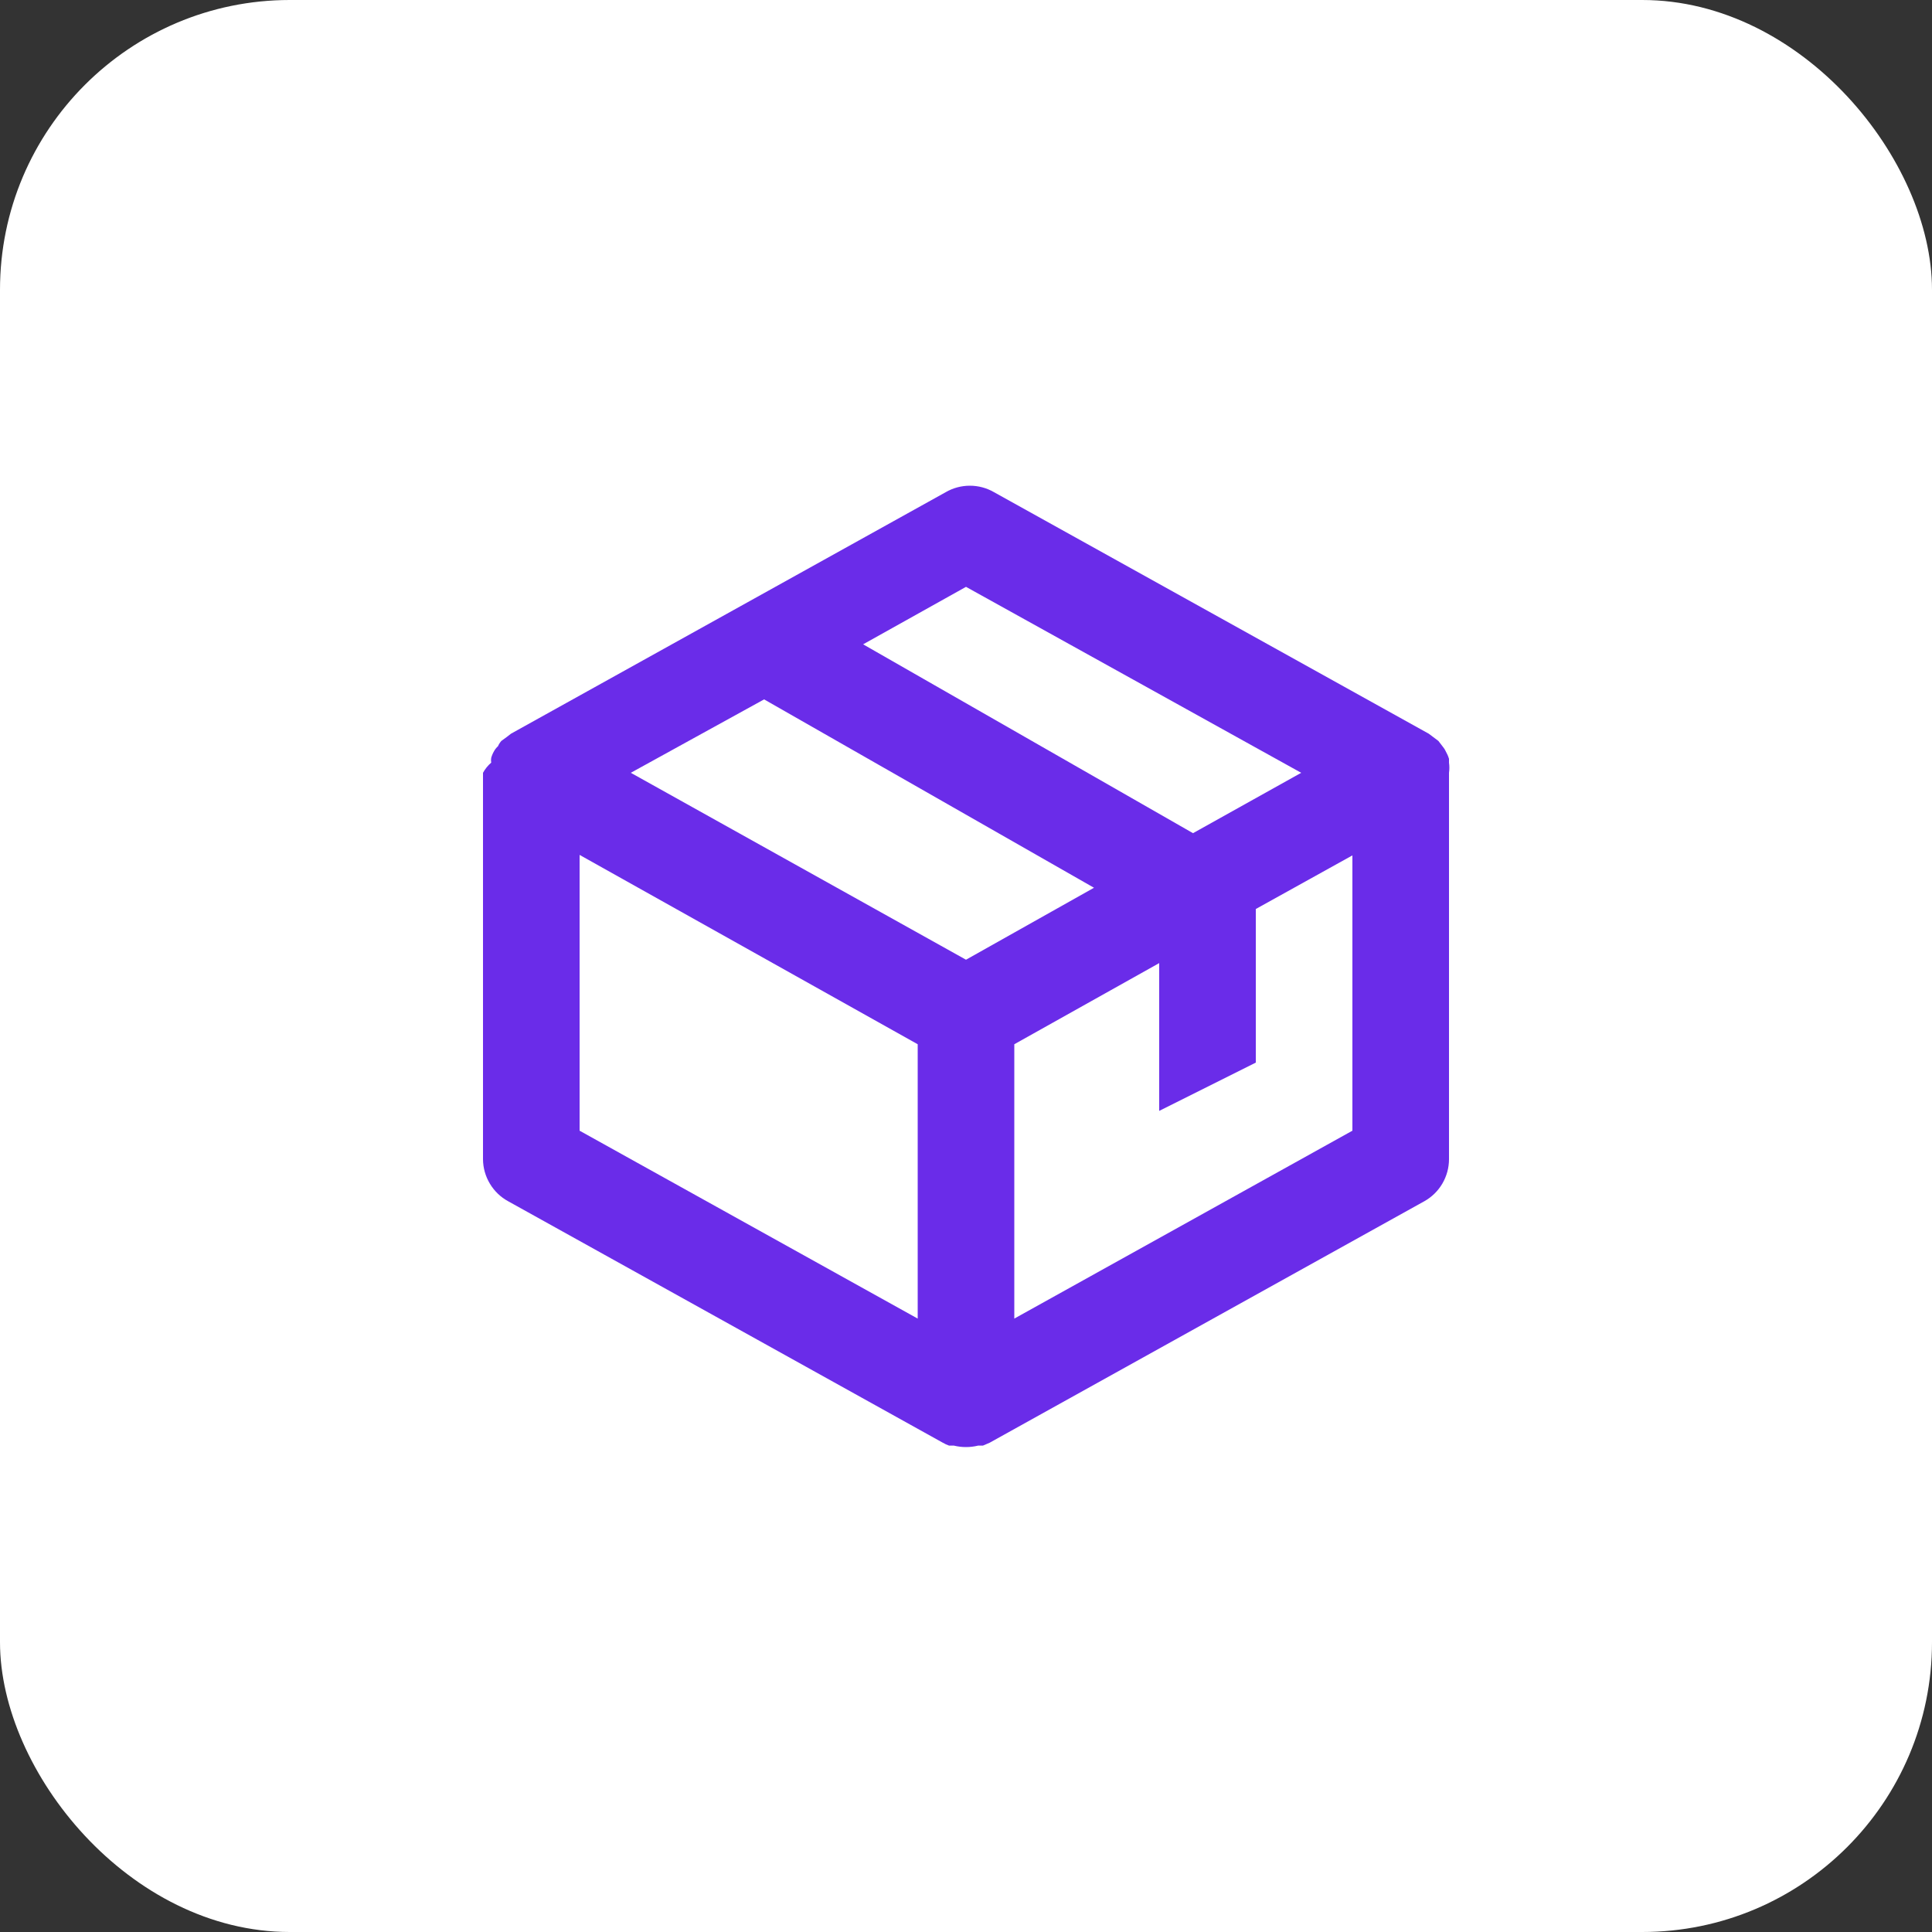
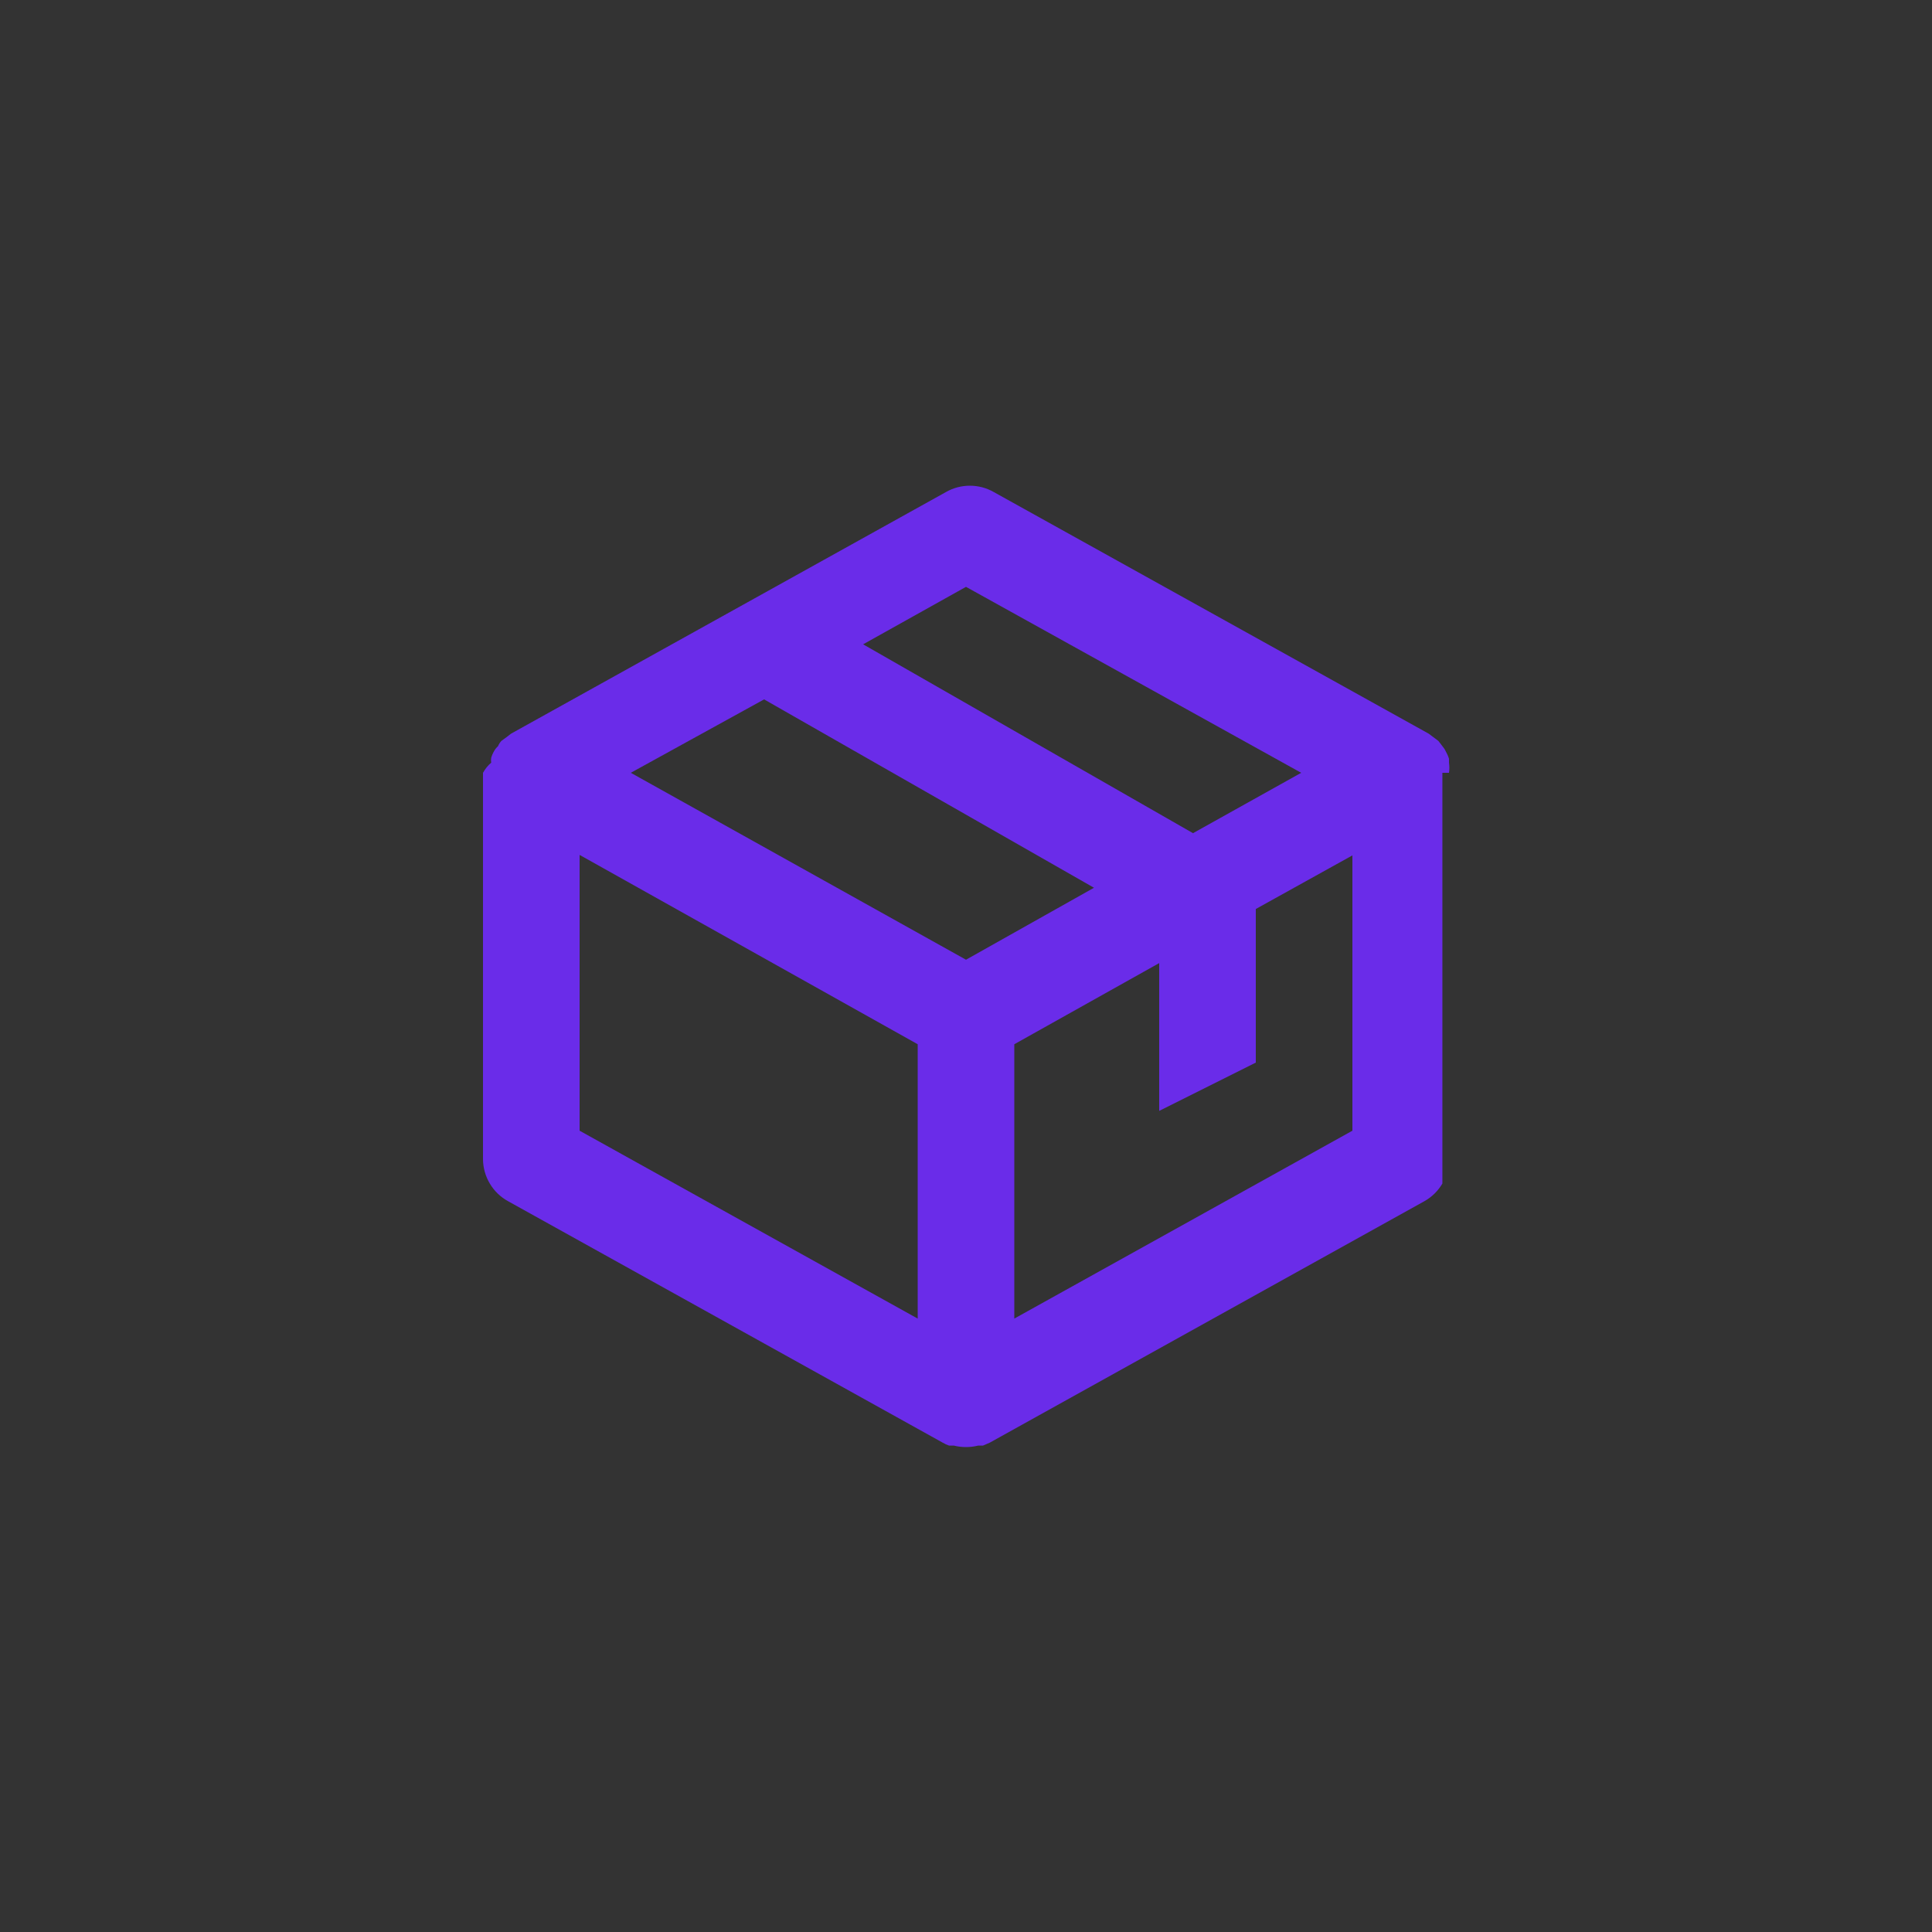
<svg xmlns="http://www.w3.org/2000/svg" width="40" height="40" viewBox="0 0 40 40" fill="none">
  <rect x="0" y="0" width="40" height="40" fill="#333333" stroke="none" />
-   <rect width="40" height="40" rx="6" fill="white" />
-   <path d="M30 16C30.01 15.93 30.01 15.86 30 15.79V15.71C29.983 15.654 29.959 15.601 29.93 15.55C29.917 15.521 29.9 15.494 29.88 15.47L29.78 15.34L29.58 15.19L20.58 10.19C20.428 10.102 20.256 10.056 20.08 10.056C19.904 10.056 19.732 10.102 19.58 10.19L10.58 15.19L10.49 15.26L10.38 15.34C10.351 15.373 10.327 15.41 10.31 15.45C10.278 15.479 10.251 15.512 10.23 15.55C10.204 15.594 10.184 15.641 10.17 15.69C10.164 15.723 10.164 15.757 10.17 15.79C10.101 15.849 10.044 15.92 10 16V24C10.001 24.178 10.05 24.353 10.142 24.506C10.233 24.659 10.364 24.785 10.52 24.87L19.52 29.87C19.561 29.894 19.605 29.914 19.65 29.93H19.75C19.914 29.97 20.086 29.97 20.25 29.93H20.35L20.49 29.87L29.49 24.87C29.645 24.783 29.773 24.657 29.863 24.504C29.952 24.351 30 24.177 30 24V16ZM20 19.87L13.06 16L15.82 14.48L22.65 18.38L20 19.87ZM20 12.15L26.94 16L24.7 17.25L17.87 13.34L20 12.15ZM12 17.7L19 21.62V27.3L12 23.41V17.7ZM21 27.3V21.62L24 19.94V23L26 22V18.82L28 17.71V23.41L21 27.3Z" fill="#6A2CE9" />
+   <path d="M30 16C30.01 15.93 30.01 15.86 30 15.79V15.71C29.983 15.654 29.959 15.601 29.93 15.55C29.917 15.521 29.9 15.494 29.88 15.47L29.78 15.34L29.58 15.19L20.58 10.19C20.428 10.102 20.256 10.056 20.08 10.056C19.904 10.056 19.732 10.102 19.58 10.19L10.58 15.19L10.49 15.26L10.38 15.34C10.351 15.373 10.327 15.41 10.31 15.45C10.278 15.479 10.251 15.512 10.23 15.55C10.204 15.594 10.184 15.641 10.17 15.69C10.164 15.723 10.164 15.757 10.17 15.79C10.101 15.849 10.044 15.92 10 16V24C10.001 24.178 10.05 24.353 10.142 24.506C10.233 24.659 10.364 24.785 10.52 24.87L19.52 29.87C19.561 29.894 19.605 29.914 19.65 29.93H19.75C19.914 29.97 20.086 29.97 20.25 29.93H20.35L20.49 29.87L29.49 24.87C29.645 24.783 29.773 24.657 29.863 24.504V16ZM20 19.87L13.06 16L15.82 14.48L22.65 18.38L20 19.87ZM20 12.15L26.94 16L24.7 17.25L17.87 13.34L20 12.15ZM12 17.7L19 21.62V27.3L12 23.41V17.7ZM21 27.3V21.62L24 19.94V23L26 22V18.82L28 17.71V23.41L21 27.3Z" fill="#6A2CE9" />
</svg>